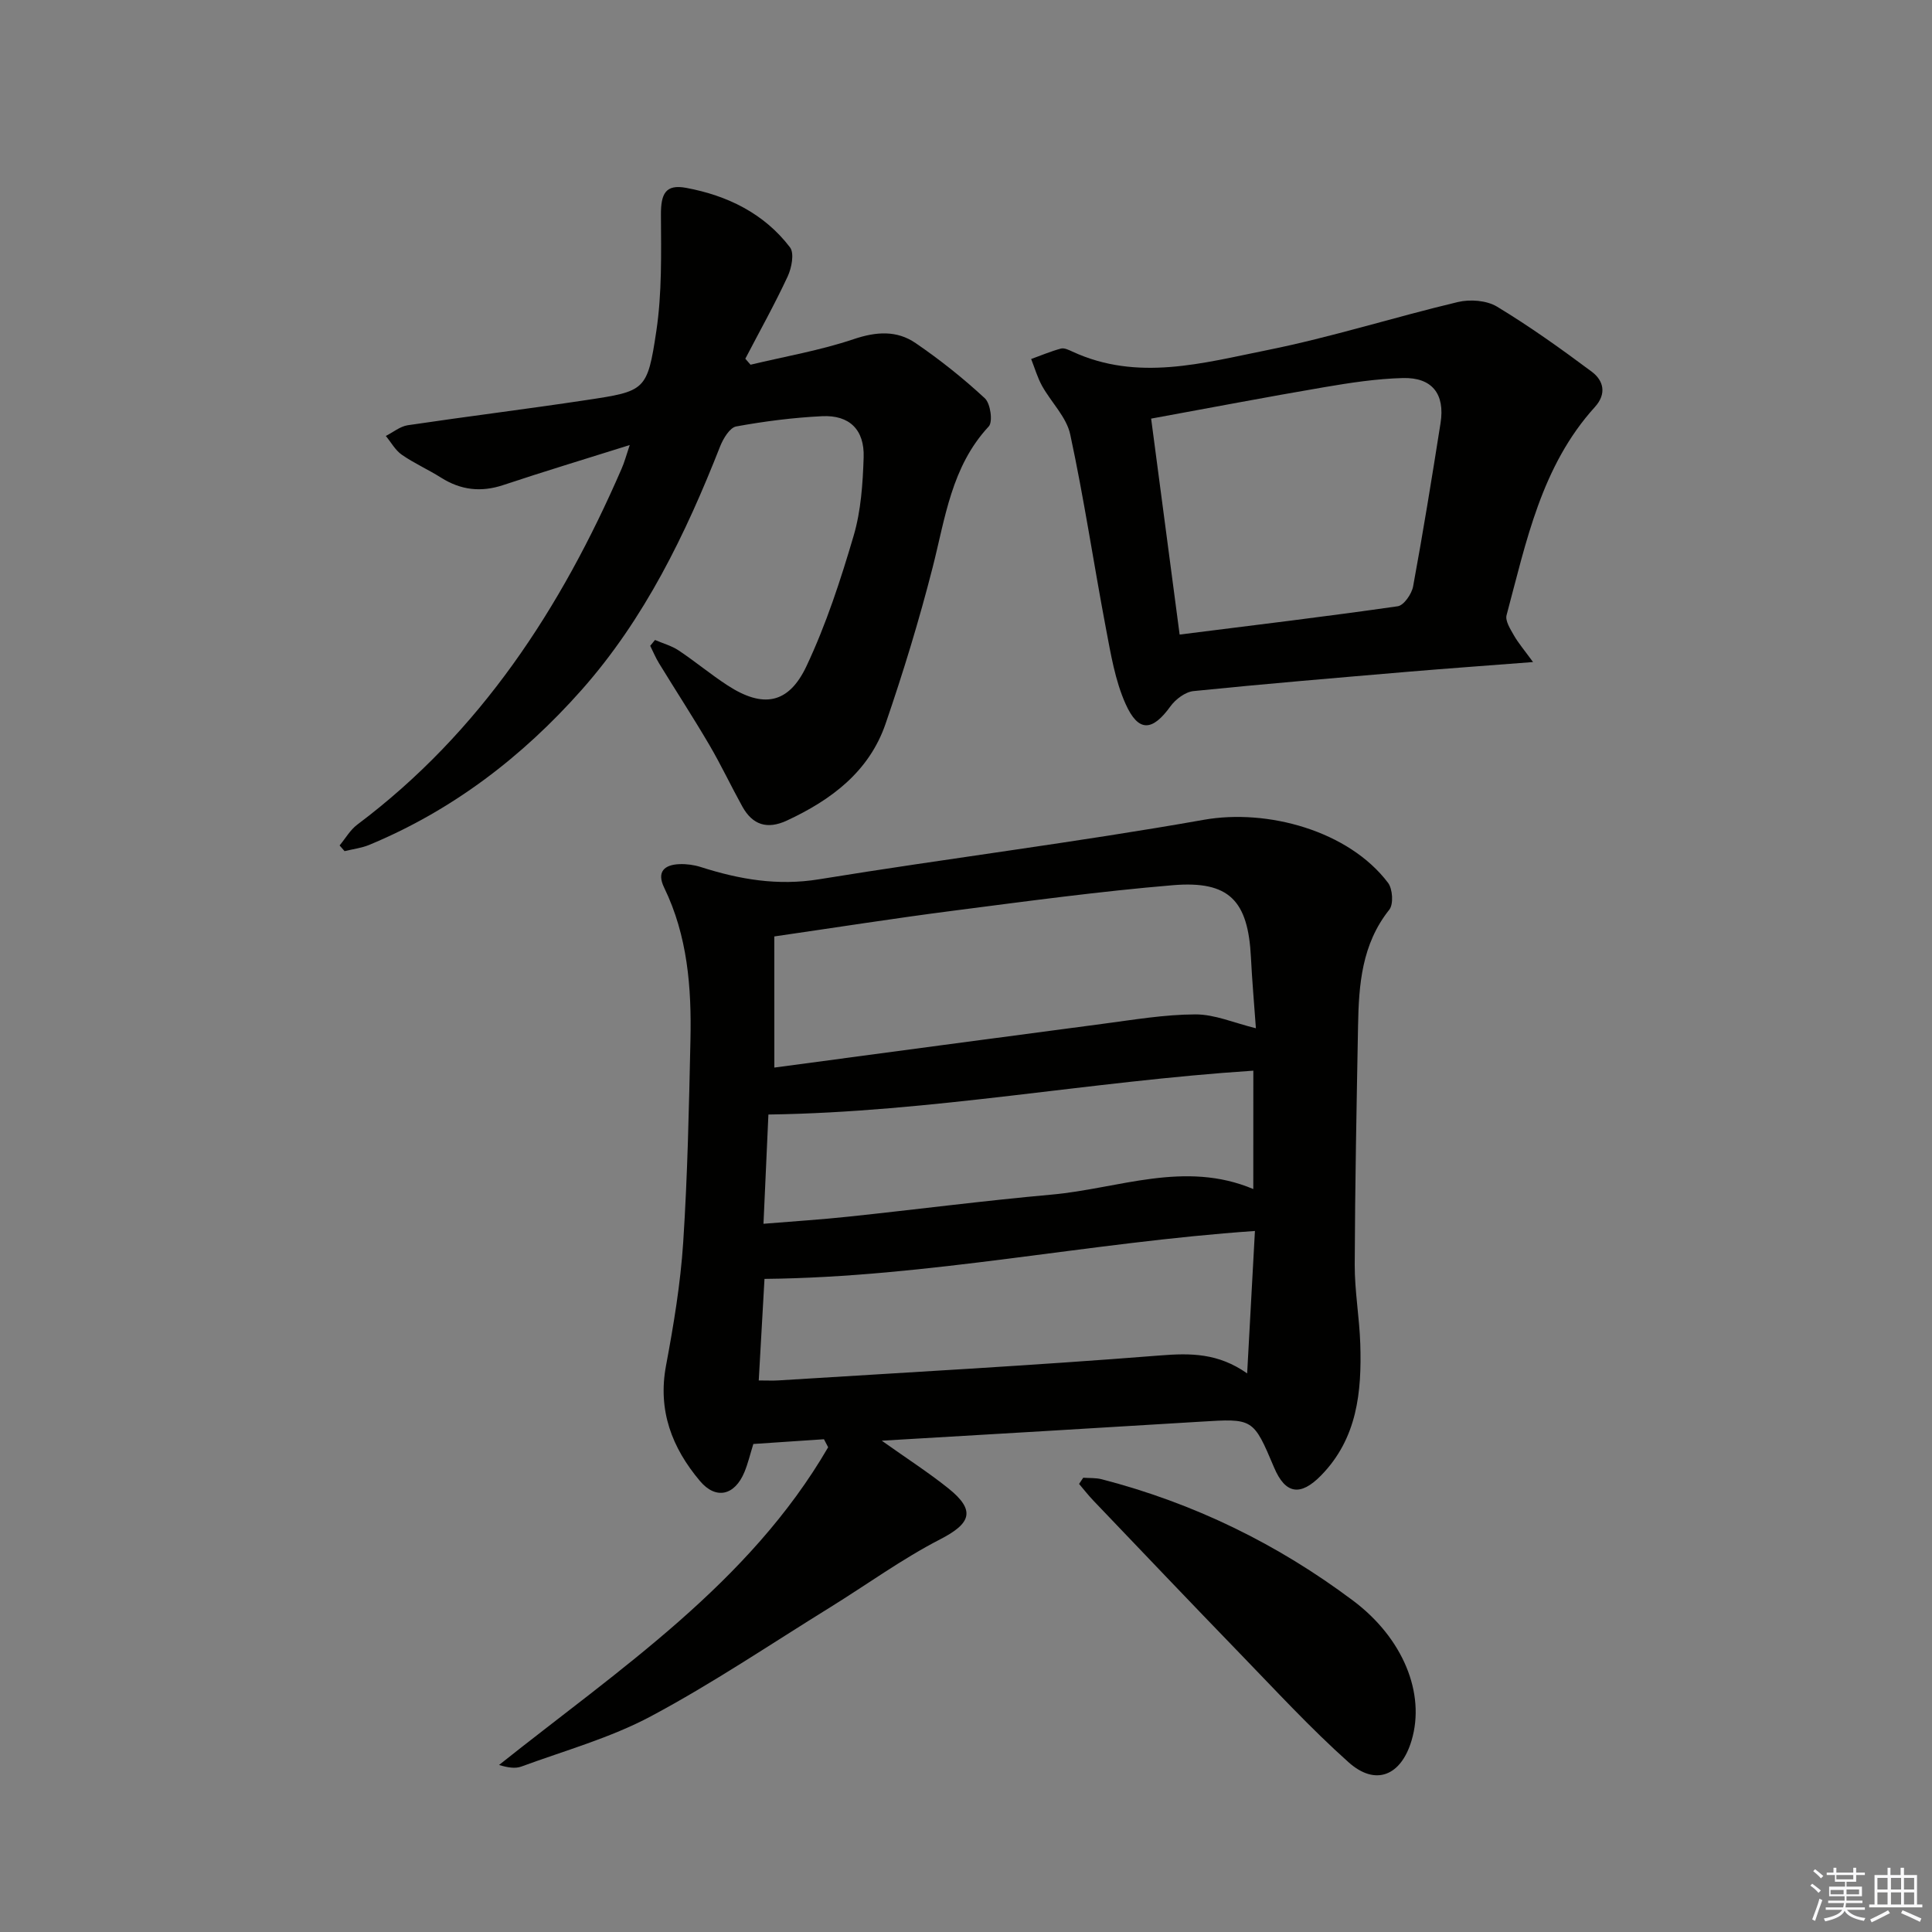
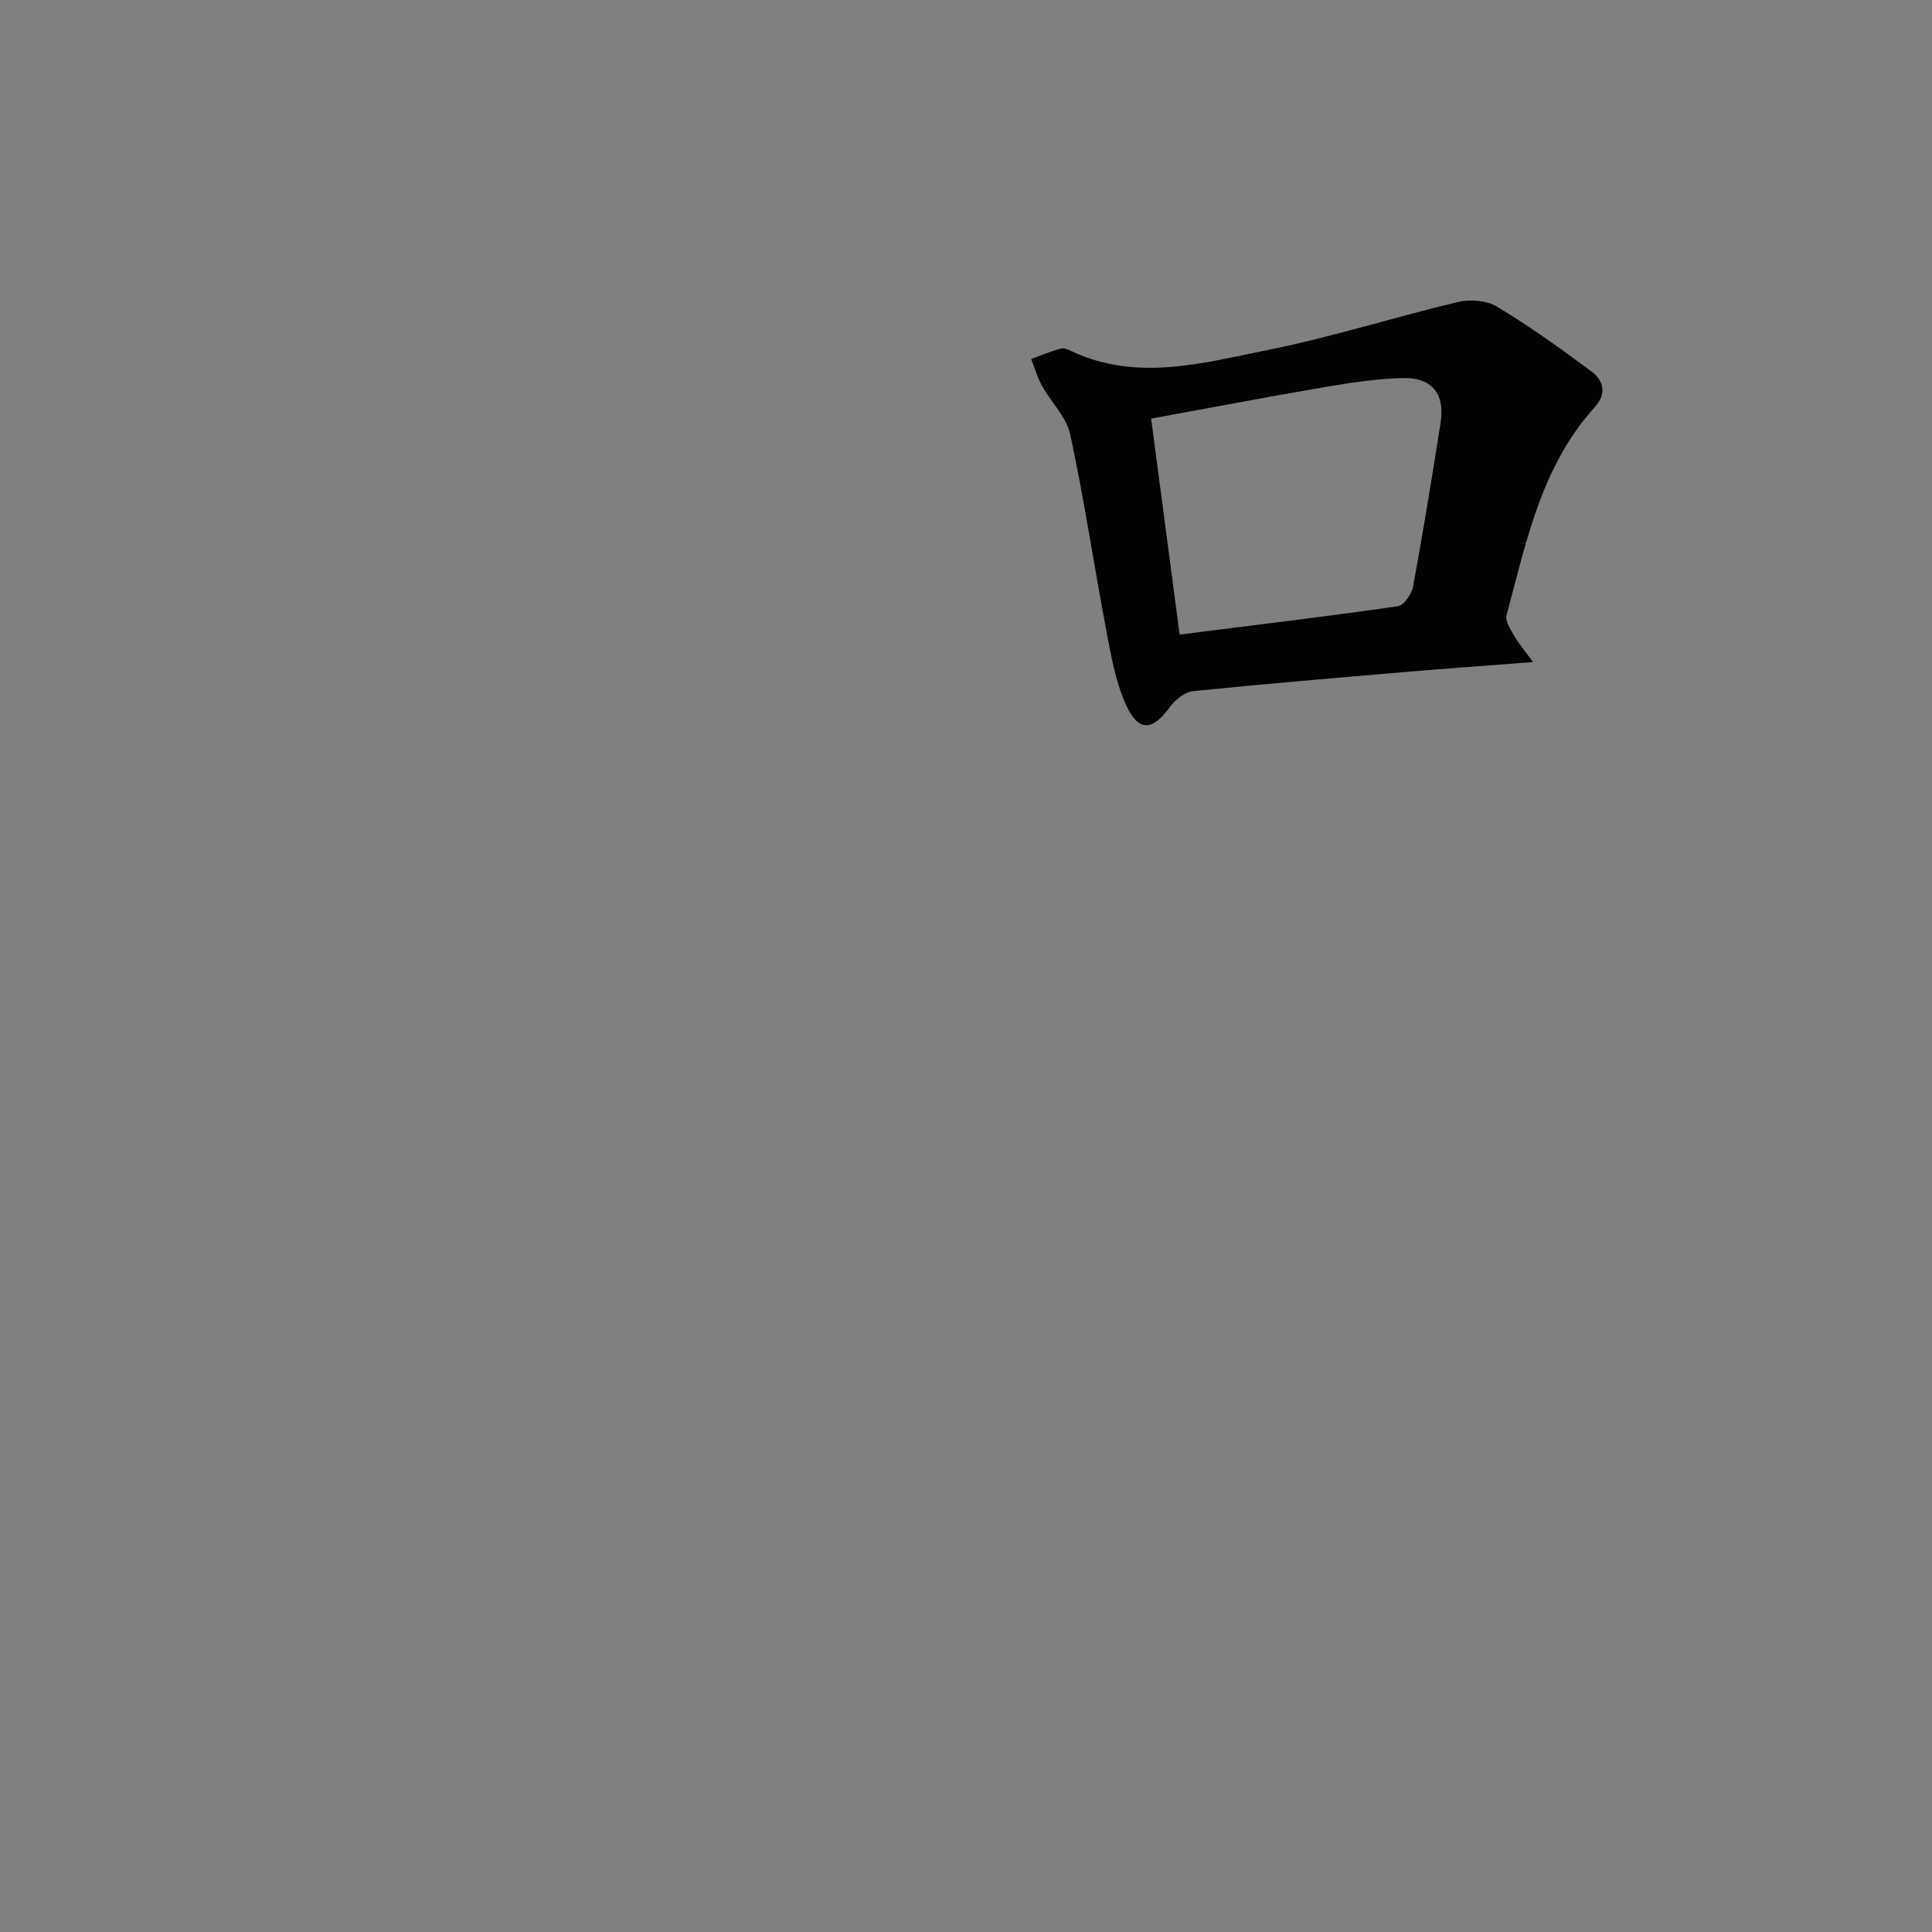
<svg xmlns="http://www.w3.org/2000/svg" enable-background="new 0 0 400 400" viewBox="0 0 400 400">
  <rect x="0" y="0" width="400" height="400" fill="#808080" stroke="none" />
  <g fill="#010100">
-     <path d="m182.56 298.28c5.25 3.73 9.68 6.58 13.78 9.86 5.71 4.58 4.72 7.26-1.69 10.56-7.92 4.08-15.2 9.39-22.81 14.1-12.3 7.61-24.32 15.73-37.06 22.53-8.41 4.49-17.83 7.1-26.85 10.42-1.28.47-2.84.2-4.61-.33 24.93-19.86 51.75-37.58 68.14-65.78-.29-.55-.58-1.11-.87-1.66-4.83.32-9.65.65-14.62.98-.65 2.09-1.1 4.01-1.84 5.81-2.01 4.86-5.9 5.78-9.2 1.87-5.79-6.86-8.78-14.58-7.04-23.89 1.58-8.44 3-16.98 3.56-25.54.91-13.94 1.19-27.92 1.5-41.89.24-10.84-.59-21.56-5.45-31.56-1.58-3.26.03-4.74 3.21-4.85 1.47-.05 3.01.16 4.41.61 7.98 2.55 15.88 3.92 24.43 2.53 26.53-4.32 53.23-7.63 79.69-12.32 13.15-2.33 29.99 2.26 38.14 13.05.96 1.27 1.16 4.43.26 5.56-5.71 7.16-6.32 15.53-6.47 24.06-.3 16.47-.63 32.95-.69 49.42-.02 5.46.97 10.92 1.15 16.39.32 9.96-.61 19.61-8.14 27.29-4.26 4.34-7.37 3.85-9.7-1.66-4.33-10.25-4.33-10.17-15.32-9.49-21.53 1.33-43.08 2.58-65.91 3.93zm-22.24-77.25c22.9-3.06 45.42-6.09 67.94-9.05 6.39-.84 12.82-1.94 19.23-1.96 3.99-.02 7.99 1.76 12.53 2.87-.37-5.15-.79-9.92-1.03-14.71-.59-11.73-4.5-15.87-16.13-14.91-15.2 1.27-30.33 3.33-45.47 5.28-12.28 1.58-24.51 3.51-37.08 5.33.01 8.78.01 17.68.01 27.15zm99.5 33.83c-34.41 2.37-67.57 9.58-101.54 9.92-.39 6.94-.78 13.81-1.19 21.03 1.8 0 2.94.06 4.07-.01 26.35-1.65 52.72-3.08 79.04-5.17 6.29-.5 12.01-.51 18.01 3.72.57-10.39 1.08-19.77 1.61-29.49zm-.33-33.19c-33.97 2.22-66.73 8.61-100.4 9.08-.33 7.27-.67 14.78-1.02 22.62 6.43-.53 12.05-.88 17.64-1.48 14.02-1.48 28-3.3 42.03-4.56 13.84-1.24 27.52-7.15 41.74-1.15.01-8.4.01-16.28.01-24.51z" />
-     <path d="m130.38 92.14c-9.44 2.97-17.86 5.51-26.2 8.29-4.61 1.53-8.78 1.04-12.85-1.53-2.66-1.68-5.57-2.97-8.14-4.75-1.35-.94-2.22-2.57-3.31-3.89 1.51-.76 2.95-1.98 4.54-2.22 12.31-1.83 24.66-3.35 36.97-5.21 12.19-1.84 12.64-1.9 14.49-14.25 1.19-7.92 1-16.08.96-24.13-.02-4.36.97-6.34 5.2-5.56 8.52 1.58 16.15 5.28 21.52 12.32.93 1.22.34 4.26-.48 6.02-2.69 5.79-5.82 11.37-8.77 17.04.36.41.72.83 1.08 1.24 7.14-1.71 14.43-2.96 21.35-5.29 4.68-1.58 8.93-1.86 12.84.82 5.04 3.45 9.86 7.28 14.33 11.43 1.16 1.08 1.69 4.88.79 5.83-7.73 8.31-8.99 18.95-11.62 29.23-2.78 10.89-6.08 21.68-9.73 32.31-3.4 9.91-11.23 15.77-20.44 20.05-4.07 1.89-7.1.91-9.22-2.91-2.33-4.21-4.38-8.57-6.81-12.72-3.35-5.71-6.96-11.26-10.42-16.91-.71-1.15-1.23-2.42-1.84-3.64.33-.4.66-.81.99-1.21 1.64.71 3.43 1.19 4.9 2.17 3.46 2.3 6.66 4.99 10.15 7.25 7.28 4.72 12.59 3.89 16.31-4 4.07-8.63 7.07-17.83 9.77-27.01 1.52-5.17 1.89-10.78 2.07-16.22.19-5.74-2.96-8.8-8.61-8.52-5.95.29-11.91 1.05-17.77 2.12-1.33.24-2.68 2.49-3.32 4.09-7.16 18.21-15.64 35.73-28.71 50.48-12.26 13.83-26.74 24.93-43.97 32.07-1.6.66-3.39.87-5.09 1.29-.34-.39-.68-.78-1.03-1.18 1.21-1.45 2.19-3.21 3.66-4.31 25.53-19.15 42.21-44.85 54.71-73.65.59-1.32.95-2.72 1.7-4.94z" />
    <path d="m317.4 137.07c-9.51.74-17.58 1.31-25.64 1.99-14.89 1.27-29.78 2.51-44.64 4.02-1.72.17-3.73 1.69-4.8 3.17-3.74 5.17-6.62 5.42-9.28-.51-2.18-4.87-3.07-10.38-4.08-15.69-2.53-13.35-4.52-26.82-7.38-40.1-.77-3.6-3.94-6.65-5.83-10.05-.96-1.74-1.52-3.7-2.26-5.57 2.05-.74 4.07-1.6 6.16-2.16.69-.19 1.63.28 2.37.62 13.5 6.25 27.07 2.36 40.38-.31 13.28-2.67 26.25-6.81 39.45-9.95 2.52-.6 5.94-.34 8.08.95 6.78 4.1 13.27 8.73 19.63 13.48 2.46 1.84 3.12 4.58.64 7.31-11.09 12.23-14.2 27.89-18.28 43.09-.32 1.18.78 2.88 1.51 4.17.9 1.58 2.1 2.98 3.97 5.54zm-73.17-5.69c15.58-1.96 30.39-3.74 45.15-5.86 1.27-.18 2.9-2.54 3.19-4.11 2.07-11.24 3.9-22.53 5.68-33.82.95-6.01-1.74-9.48-7.8-9.32-5.43.14-10.88.97-16.26 1.89-11.87 2.02-23.71 4.29-35.86 6.51 1.98 15 3.9 29.56 5.9 44.71z" />
-     <path d="m224.27 305.95c1.27.09 2.6 0 3.81.31 19.03 4.92 36.38 13.37 52.09 25.16 10.29 7.72 15 19.16 12.08 28.93-2.17 7.3-7.45 9.51-13.04 4.51-7.91-7.06-15.12-14.91-22.51-22.53-10.17-10.5-20.24-21.09-30.34-31.66-1.04-1.09-1.97-2.29-2.95-3.44.3-.43.58-.85.86-1.28z" />
  </g>
-   <path d="m374.8 390.4.4-.4c.7.5 1.3 1 1.8 1.4l-.5.5c-.5-.6-1.1-1.1-1.7-1.5zm1 7.3-.6-.3c.5-1.4 1.1-2.8 1.5-4.3.2.1.4.2.6.3-.5 1.3-1 2.8-1.5 4.3zm-.4-10.3.4-.4c.4.3 1 .8 1.7 1.4l-.5.5c-.4-.5-1-1-1.6-1.5zm2.5.3h1.7v-1h.6v1h3.5v-1h.6v1h1.8v.5h-1.8v1.4h-2v1h3.2v2h-3.2v.9h3.3v.5h-3.4c0 .3-.1.6-.1.9h4v.5h-3.7c.7.9 1.9 1.5 3.8 1.7-.1.2-.2.4-.3.6-2.1-.4-3.5-1.1-4-2.1-.4 1-1.8 1.7-4 2.2-.1-.2-.2-.4-.3-.6 2.1-.4 3.4-1 3.8-1.8h-3.4v-.5h3.6c.1-.3.1-.6.2-.9h-3.3v-.5h3.4c0-.3 0-.6 0-.9h-3.2v-2h3.3v-1h-2.1v-1.4h-1.7v-.5zm1.1 3.5v1h2.7c0-.3 0-.4 0-.4 0-.1 0-.2 0-.2 0-.1 0-.2 0-.3h-2.7zm1.2-3v.9h3.5v-.9zm4.7 3h-2.6v.6.4h2.6z" fill="#fafafb" />
-   <path d="m393.6 386.7h.6v1.5h2.7v6.1h1.1v.6h-11v-.6h1.1v-6.1h2.7v-1.5h.6v1.5h2.1v-1.5zm-2.7 8.8.4.6c-1.2.6-2.5 1.3-3.8 1.9-.1-.2-.2-.4-.3-.6 1.2-.6 2.5-1.2 3.7-1.9zm-2.2-6.7v2.4h2.1v-2.4zm0 3v2.5h2.1v-2.5zm2.8-3v2.4h2.1v-2.4zm0 3v2.5h2.1v-2.5zm6 6.1c-1.4-.7-2.7-1.3-3.9-1.8l.3-.6c1.5.6 2.7 1.2 3.9 1.7zm-1.2-9.1h-2.1v2.4h2.1zm-2.1 3v2.5h2.1v-2.5z" fill="#fafafb" />
</svg>